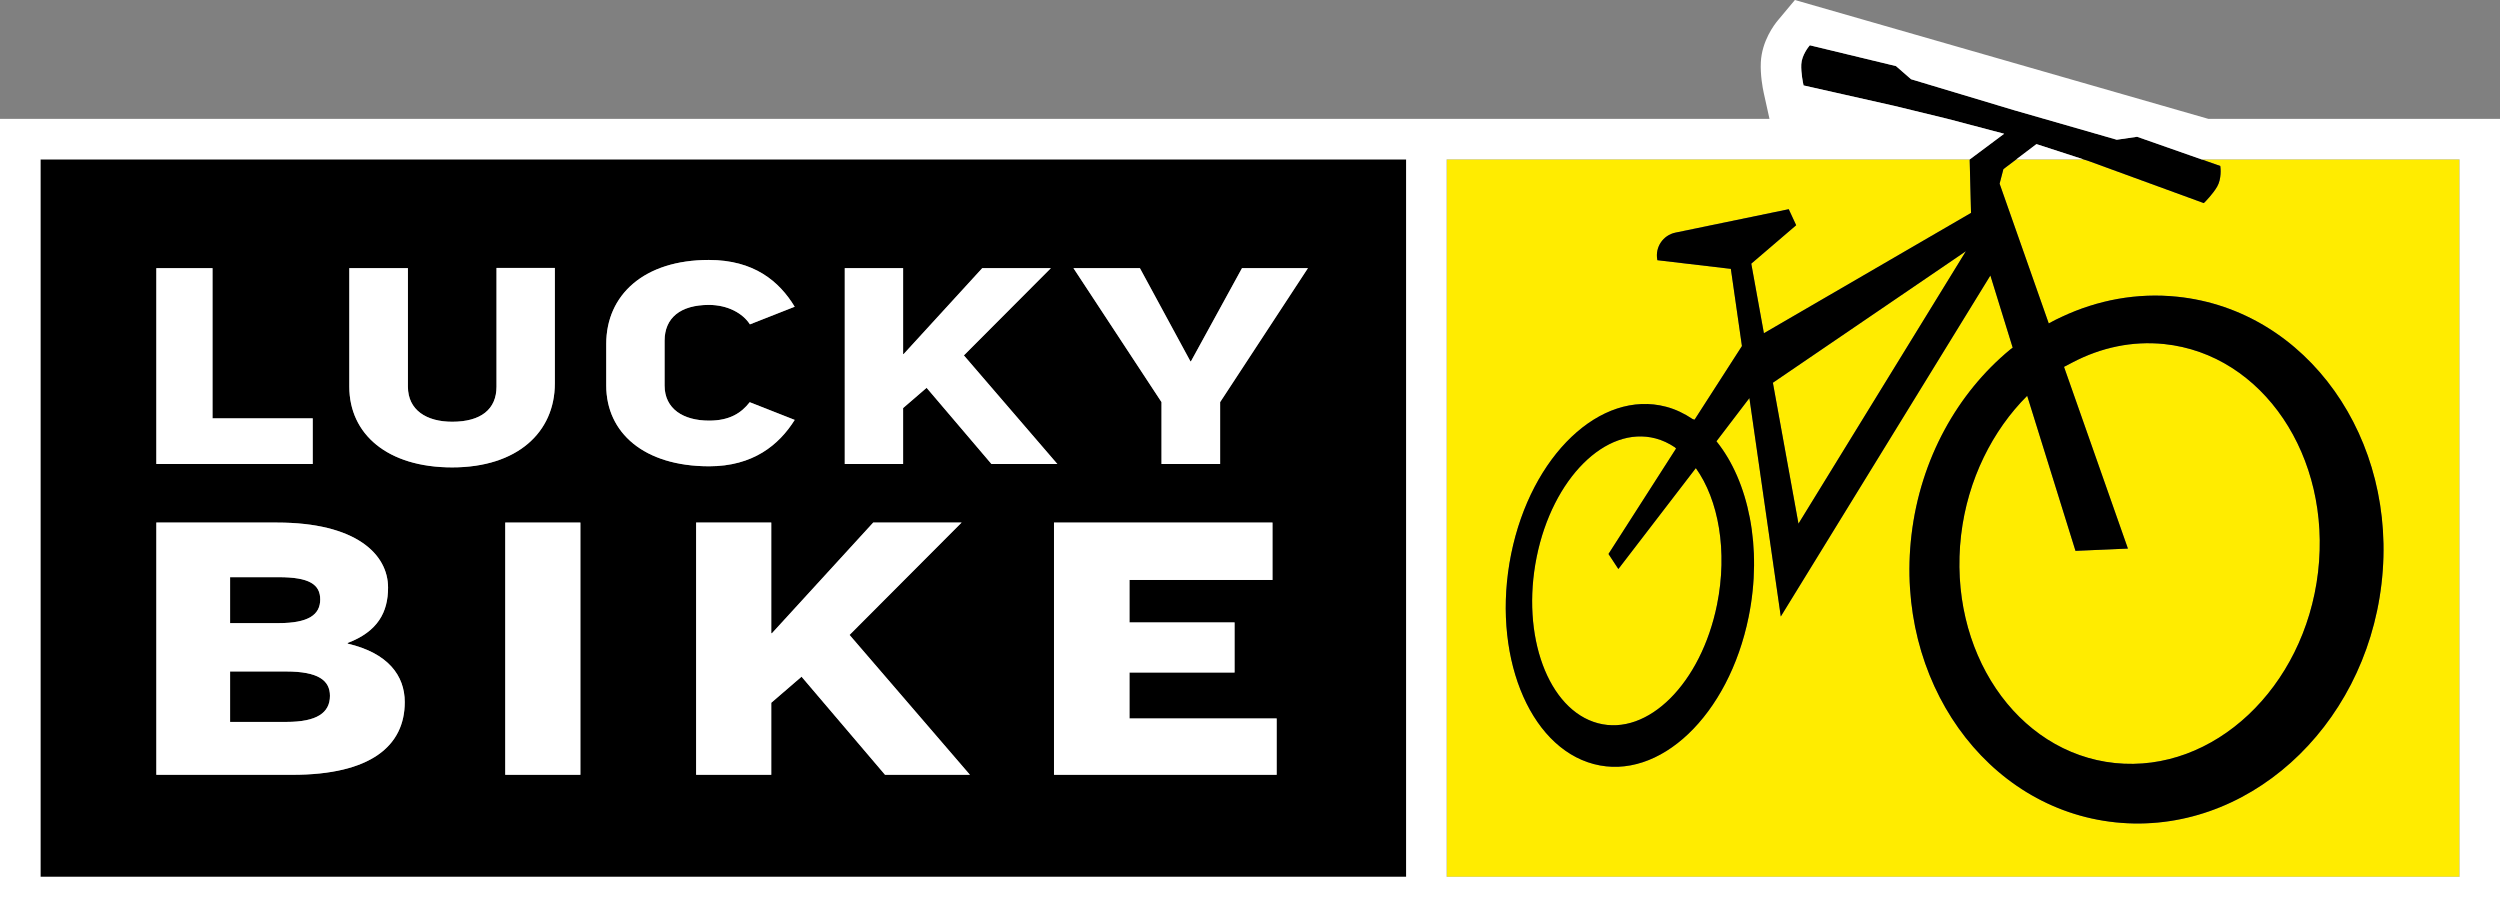
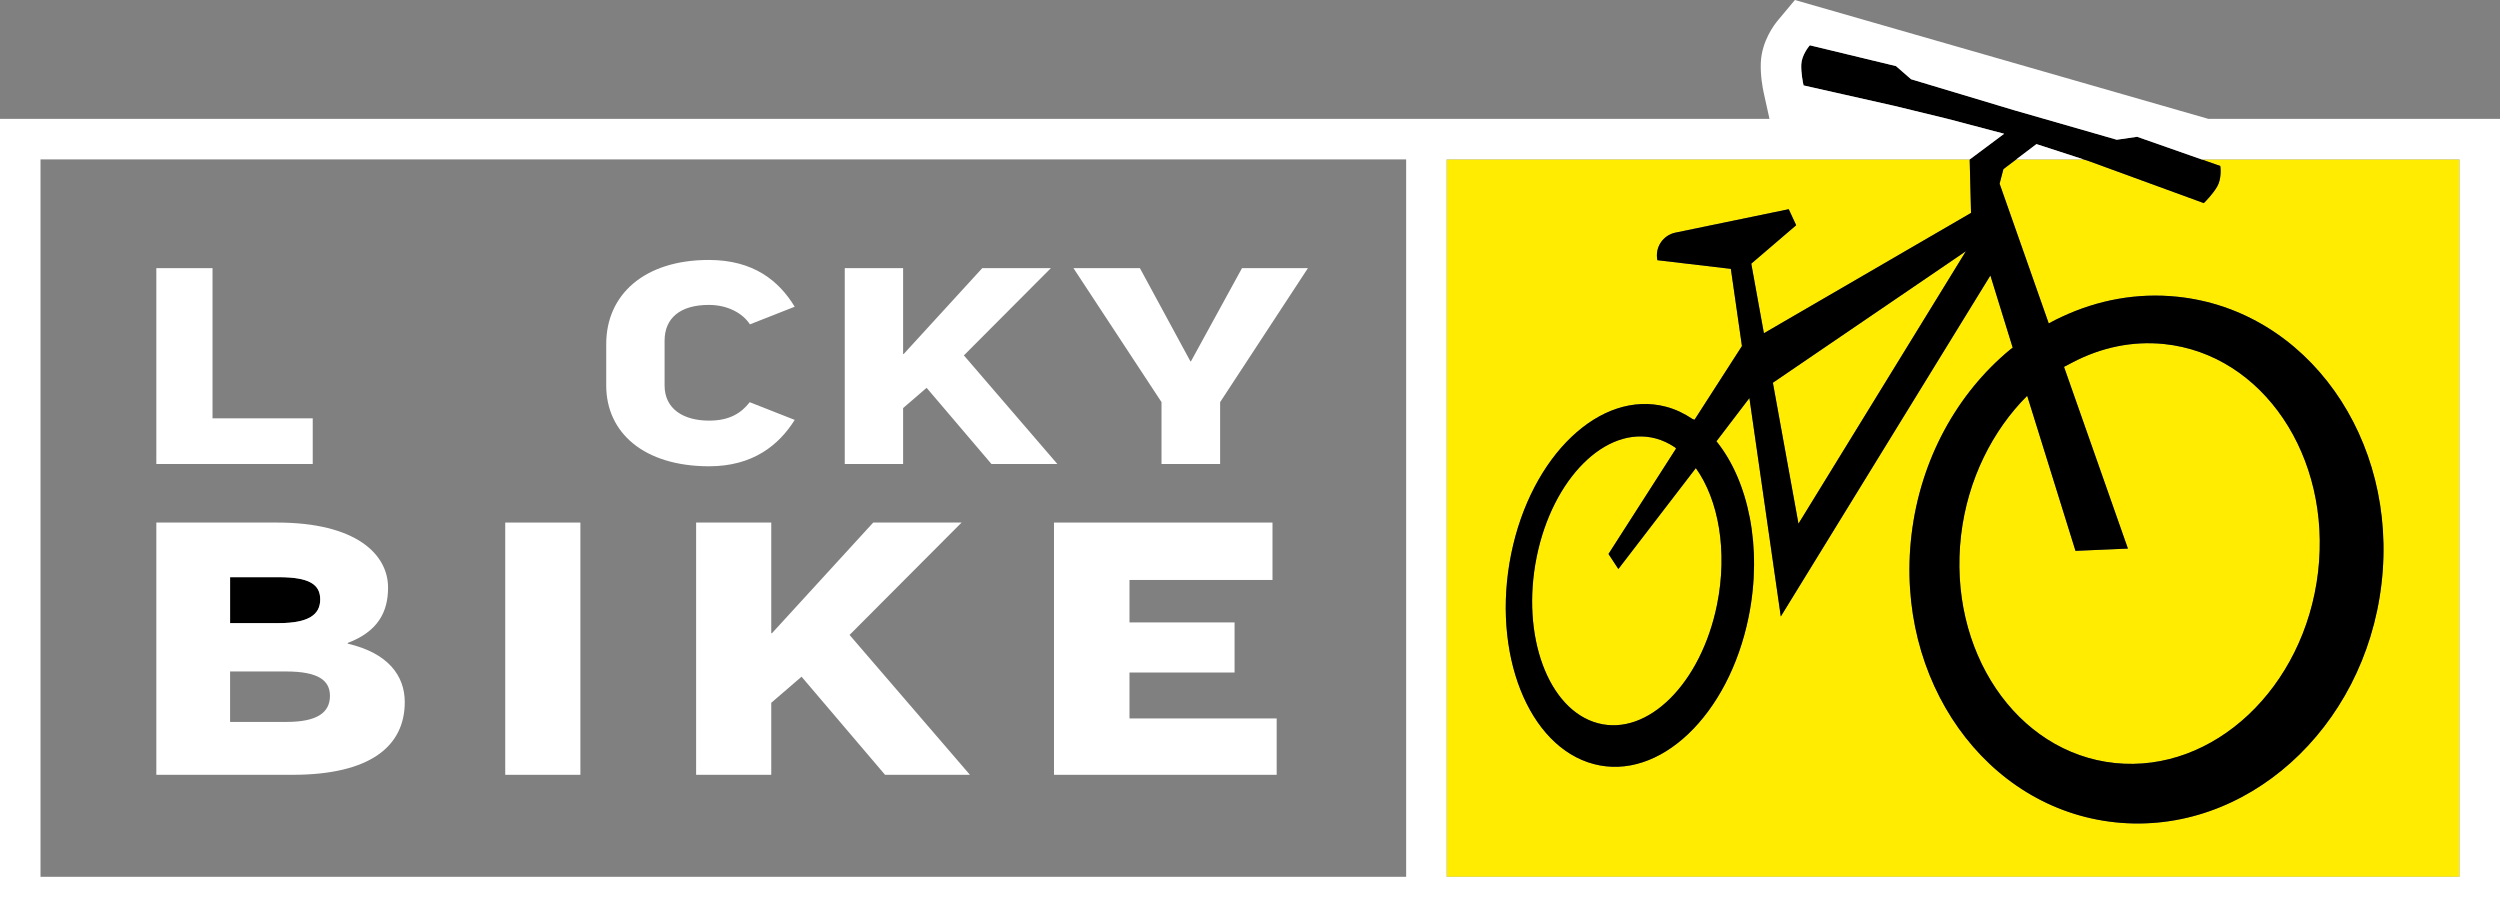
<svg xmlns="http://www.w3.org/2000/svg" id="Ebene_1" x="0px" y="0px" viewBox="0 0 370.25 135.859" style="enable-background:new 0 0 370.25 135.859;" xml:space="preserve">
  <rect x="0" y="0" width="370.25" height="135.859" fill="#808080" stroke="none" />
-   <polygon style="fill:none;" points="298.603,23.609 308.582,23.609 301.599,21.34 " />
  <g>
    <polygon style="fill:#FFEC00;" points="291.152,37.203 262.565,56.683 266.354,77.556  " />
    <path style="fill:#FFEC00;" d="M248.037,66.239c-0.88-0.587-1.823-1.04-2.835-1.307c-7.376-1.95-15.267,5.918-17.622,17.563  c-2.356,11.651,1.712,22.673,9.089,24.62c7.378,1.95,15.266-5.915,17.623-17.563c1.605-7.921,0.224-15.539-3.138-20.224  L239.68,84.273l-1.463-2.228l10.01-15.619L248.037,66.239z" />
    <path style="fill:#FFEC00;" d="M326.054,23.609l2.767,0.971l0.023,0.19c0.008,0.067,0.195,1.69-0.482,2.864  c-0.65,1.123-1.794,2.26-1.842,2.308l-0.138,0.137l-17.001-6.211l-0.799-0.26h-9.979l-1.899,1.438l-0.563,2.157l7.277,20.692  c0.709-0.386,1.242-0.662,1.938-0.977c5.278-2.475,11.117-3.597,17.116-2.972c19.222,1.997,32.756,21.047,30.224,42.54  c-2.528,21.499-20.16,37.305-39.383,35.302c-19.215-2-32.749-21.049-30.223-42.545c1.33-11.314,6.848-21.046,14.575-27.44  c0,0,0.27-0.223,0.416-0.308L294.775,40.8l-31.039,50.501l-4.648-32.351l-4.881,6.401c4.757,5.891,6.842,15.756,4.772,25.987  c-2.956,14.614-13.227,24.382-22.942,21.816c-9.714-2.565-15.191-16.486-12.235-31.103c2.962-14.61,13.232-24.379,22.945-21.812  c1.405,0.371,2.71,1.005,3.926,1.82c0,0,0.291,0.123,0.307,0.075l7.002-10.884l-1.642-11.434l-10.88-1.282l-0.019-0.108  c-0.328-1.835,0.866-3.597,2.691-3.975l16.781-3.469l1.1,2.372l-6.648,5.694l1.87,10.301l30.676-17.818l-0.201-7.913l0.013-0.01  H214.25v106.25h150V23.609H326.054z" />
    <path style="fill:#FFEC00;" d="M300.227,58.618c-5.107,5.09-8.821,12.385-9.788,20.614c-2.016,17.138,8.183,32.258,22.783,33.775  c14.6,1.52,28.065-11.136,30.083-28.271c2.017-17.138-8.188-32.26-22.78-33.783c-4.751-0.493-9.38,0.522-13.536,2.696  c0,0-0.861,0.456-1.309,0.683l9.464,26.913l-7.764,0.336L300.227,58.618z" />
  </g>
  <path style="fill:none;" d="M316.573,20.281l-0.072-0.024l-3.007,0.438l-15.256-4.388l-15.209-4.571l-2.236-1.948l-12.755-3.08 l-0.123,0.147c-0.044,0.053-1.078,1.318-1.146,2.669c-0.06,1.296,0.285,2.871,0.299,2.938l0.042,0.19l13.489,3.039l7.841,1.909 l8.374,2.208l-5.094,3.801H214.25v106.25h150V23.609h-38.196L316.573,20.281z" />
  <rect x="6" y="23.609" style="fill:none;" width="0" height="106.25" />
  <g>
    <path d="M322.472,43.947c-5.999-0.625-11.838,0.497-17.116,2.972c-0.696,0.315-1.229,0.591-1.938,0.977l-7.277-20.692l0.563-2.157  l1.899-1.438l2.996-2.269l6.983,2.269l0.799,0.26l17.001,6.211l0.138-0.137c0.048-0.048,1.191-1.186,1.842-2.308  c0.677-1.173,0.491-2.796,0.482-2.864l-0.023-0.19l-2.767-0.971l-9.481-3.328l-0.072-0.024l-3.007,0.438l-15.256-4.388  l-15.209-4.571l-2.236-1.948l-12.755-3.08l-0.123,0.147c-0.044,0.053-1.078,1.318-1.146,2.669c-0.06,1.296,0.285,2.871,0.299,2.938  l0.042,0.19l13.489,3.039l7.841,1.909l8.374,2.208l-5.094,3.801l-0.013,0.01l0.201,7.913l-30.676,17.818l-1.87-10.301l6.648-5.694  l-1.1-2.372l-16.781,3.469c-1.825,0.377-3.019,2.139-2.691,3.975l0.019,0.108l10.88,1.282l1.642,11.434l-7.002,10.884  c-0.015,0.049-0.307-0.075-0.307-0.075c-1.215-0.815-2.52-1.449-3.926-1.82c-9.712-2.567-19.983,7.202-22.945,21.812  c-2.956,14.617,2.521,28.538,12.235,31.103c9.714,2.566,19.986-7.202,22.942-21.816c2.07-10.23-0.015-20.095-4.772-25.987  l4.881-6.401l4.648,32.351L294.775,40.8l3.306,10.696c-0.147,0.085-0.416,0.308-0.416,0.308  c-7.728,6.394-13.245,16.126-14.575,27.44c-2.525,21.496,11.008,40.544,30.223,42.545c19.223,2.003,36.855-13.803,39.383-35.302  C355.228,64.994,341.693,45.944,322.472,43.947z M254.291,89.551c-2.356,11.648-10.245,19.513-17.623,17.563  c-7.377-1.947-11.445-12.969-9.089-24.62c2.355-11.646,10.246-19.513,17.622-17.563c1.012,0.267,1.955,0.72,2.835,1.307l0.19,0.186  l-10.01,15.619l1.463,2.228l11.474-14.945C254.515,74.013,255.896,81.63,254.291,89.551z M266.354,77.556l-3.79-20.873  l28.587-19.48L266.354,77.556z M343.305,84.736c-2.017,17.135-15.483,29.791-30.083,28.271  c-14.6-1.517-24.799-16.637-22.783-33.775c0.967-8.229,4.68-15.524,9.788-20.614l7.153,22.963l7.764-0.336l-9.464-26.913  c0.448-0.227,1.309-0.683,1.309-0.683c4.156-2.174,8.784-3.189,13.536-2.696C335.117,52.475,345.322,67.598,343.305,84.736z" />
    <path d="M47.424,88.779c0-2.216-1.598-3.298-6.133-3.298h-7.214v6.802h7.214C45.672,92.283,47.424,91.046,47.424,88.779z" />
-     <path d="M6,129.859h202.25V23.609H6V129.859z M131.075,114.749l-12.367-14.531l-4.483,3.864v10.667h-11.13V77.391h11.13v16.387  h0.104l14.995-16.387h13.088l-16.592,16.644l17.829,20.715H131.075z M189.074,114.749h-32.979V77.391h32.36v8.502h-21.179v6.287  h15.562v7.42h-15.562v6.802h21.797V114.749z M168.82,39.713l7.48,13.801h0.08l7.561-13.801h9.761l-13.001,19.841v9.161h-8.681  v-9.161l-13.041-19.841H168.82z M125.11,39.713h8.64v12.721h0.08l11.641-12.721h10.16l-12.881,12.921l13.84,16.081h-9.76  l-9.601-11.281l-3.481,3v8.281h-8.64V39.713z M89.784,50.941c0-7.24,5.561-12.441,15.201-12.441c6.667,0,10.423,3.15,12.71,6.929  l-6.634,2.61c-1.03-1.615-3.245-2.881-6.075-2.881c-4.24,0-6.56,1.944-6.56,5.304l0,6.633c0,3.48,2.799,5.201,6.6,5.201  c3.043,0,4.774-1.14,6.008-2.73l6.663,2.623c-2.345,3.737-6.193,6.868-12.671,6.868c-9.641,0-15.242-4.961-15.242-11.962V50.941z   M85.956,114.749h-11.13V77.391h11.13V114.749z M51.731,39.713h8.681v17.548c0,3.481,2.76,5.201,6.56,5.201  c4.241,0,6.561-1.84,6.561-5.201V39.678h8.64v17.103c0,7.241-5.56,12.441-15.201,12.441c-9.64,0-15.241-4.961-15.241-11.961V39.713  z M23.153,39.713h8.32v22.241h14.841v6.761H23.153V39.713z M23.153,77.391h17.881c11.696,0,16.438,4.689,16.438,9.636  c0,3.606-1.494,6.493-5.978,8.193v0.103c5.978,1.392,8.451,4.741,8.451,8.657c0,6.493-5.05,10.77-16.645,10.77H23.153V77.391z" />
-     <path d="M48.866,103.052c0-2.267-1.7-3.606-6.492-3.606h-8.297v7.471h8.348C46.908,106.916,48.866,105.576,48.866,103.052z" />
  </g>
  <rect x="208.25" y="23.609" style="fill:#FFFFFF;" width="0" height="106.25" />
  <g>
    <polygon style="fill:#FFFFFF;" points="298.602,23.609 308.582,23.609 301.598,21.34  " />
    <path style="fill:#FFFFFF;" d="M327.076,17.609L265.824,0l-2.39,2.86l-0.123,0.147c-0.543,0.645-2.376,3.053-2.534,6.217  c-0.087,1.878,0.269,3.772,0.426,4.5l0.049,0.223l0.81,3.662H0v118.25h370.25V17.609H327.076z M208.25,129.859L208.25,129.859H6h0  V23.609h0h202.25h0V129.859z M364.25,129.859h-150V23.609h77.472l5.094-3.801l-8.374-2.208l-7.841-1.909l-13.489-3.039l-0.042-0.19  c-0.014-0.067-0.359-1.642-0.299-2.938c0.067-1.351,1.101-2.616,1.146-2.669l0.123-0.147l12.755,3.08l2.236,1.948l15.209,4.571  l15.256,4.388l3.007-0.438l0.072,0.024l9.481,3.328h38.196V129.859z" />
    <polygon style="fill:#FFFFFF;" points="167.277,99.6 182.839,99.6 182.839,92.18 167.277,92.18 167.277,85.893 188.456,85.893   188.456,77.391 156.096,77.391 156.096,114.749 189.074,114.749 189.074,106.402 167.277,106.402  " />
    <polygon style="fill:#FFFFFF;" points="176.38,53.514 176.3,53.514 168.82,39.713 158.979,39.713 172.02,59.554 172.02,68.716   180.701,68.716 180.701,59.554 193.702,39.713 183.941,39.713  " />
    <path style="fill:#FFFFFF;" d="M51.494,95.323V95.22c4.483-1.7,5.978-4.587,5.978-8.193c0-4.946-4.741-9.636-16.438-9.636H23.153  v37.358h20.147c11.595,0,16.645-4.276,16.645-10.77C59.945,100.064,57.472,96.714,51.494,95.323z M34.077,85.481h7.214  c4.535,0,6.133,1.082,6.133,3.298c0,2.267-1.752,3.504-6.133,3.504h-7.214V85.481z M42.425,106.916h-8.348v-7.471h8.297  c4.792,0,6.492,1.34,6.492,3.606C48.866,105.576,46.908,106.916,42.425,106.916z" />
    <polygon style="fill:#FFFFFF;" points="46.315,61.955 31.474,61.955 31.474,39.713 23.153,39.713 23.153,68.716 46.315,68.716  " />
    <path style="fill:#FFFFFF;" d="M117.696,62.188l-6.663-2.623c-1.234,1.591-2.965,2.73-6.008,2.73c-3.801,0-6.6-1.721-6.6-5.201  l0-6.633c0-3.36,2.32-5.304,6.56-5.304c2.831,0,5.045,1.266,6.075,2.881l6.634-2.61c-2.287-3.778-6.043-6.929-12.71-6.929  c-9.64,0-15.201,5.201-15.201,12.441v6.154c0,7.001,5.6,11.962,15.242,11.962C111.503,69.057,115.352,65.926,117.696,62.188z" />
    <polygon style="fill:#FFFFFF;" points="142.752,52.634 155.632,39.713 145.472,39.713 133.831,52.434 133.751,52.434   133.751,39.713 125.11,39.713 125.11,68.716 133.751,68.716 133.751,60.435 137.231,57.435 146.832,68.716 156.592,68.716  " />
    <polygon style="fill:#FFFFFF;" points="142.411,77.391 129.323,77.391 114.328,93.778 114.224,93.778 114.224,77.391   103.095,77.391 103.095,114.749 114.224,114.749 114.224,104.082 118.708,100.218 131.075,114.749 143.648,114.749 125.819,94.034    " />
    <rect x="74.826" y="77.391" style="fill:#FFFFFF;" width="11.13" height="37.358" />
-     <path style="fill:#FFFFFF;" d="M82.173,56.781V39.678h-8.64v17.583c0,3.361-2.32,5.201-6.561,5.201c-3.8,0-6.56-1.72-6.56-5.201  V39.713h-8.681v17.548c0,7.001,5.6,11.961,15.241,11.961C76.613,69.222,82.173,64.022,82.173,56.781z" />
  </g>
  <g />
  <g />
  <g />
  <g />
  <g />
  <g />
</svg>